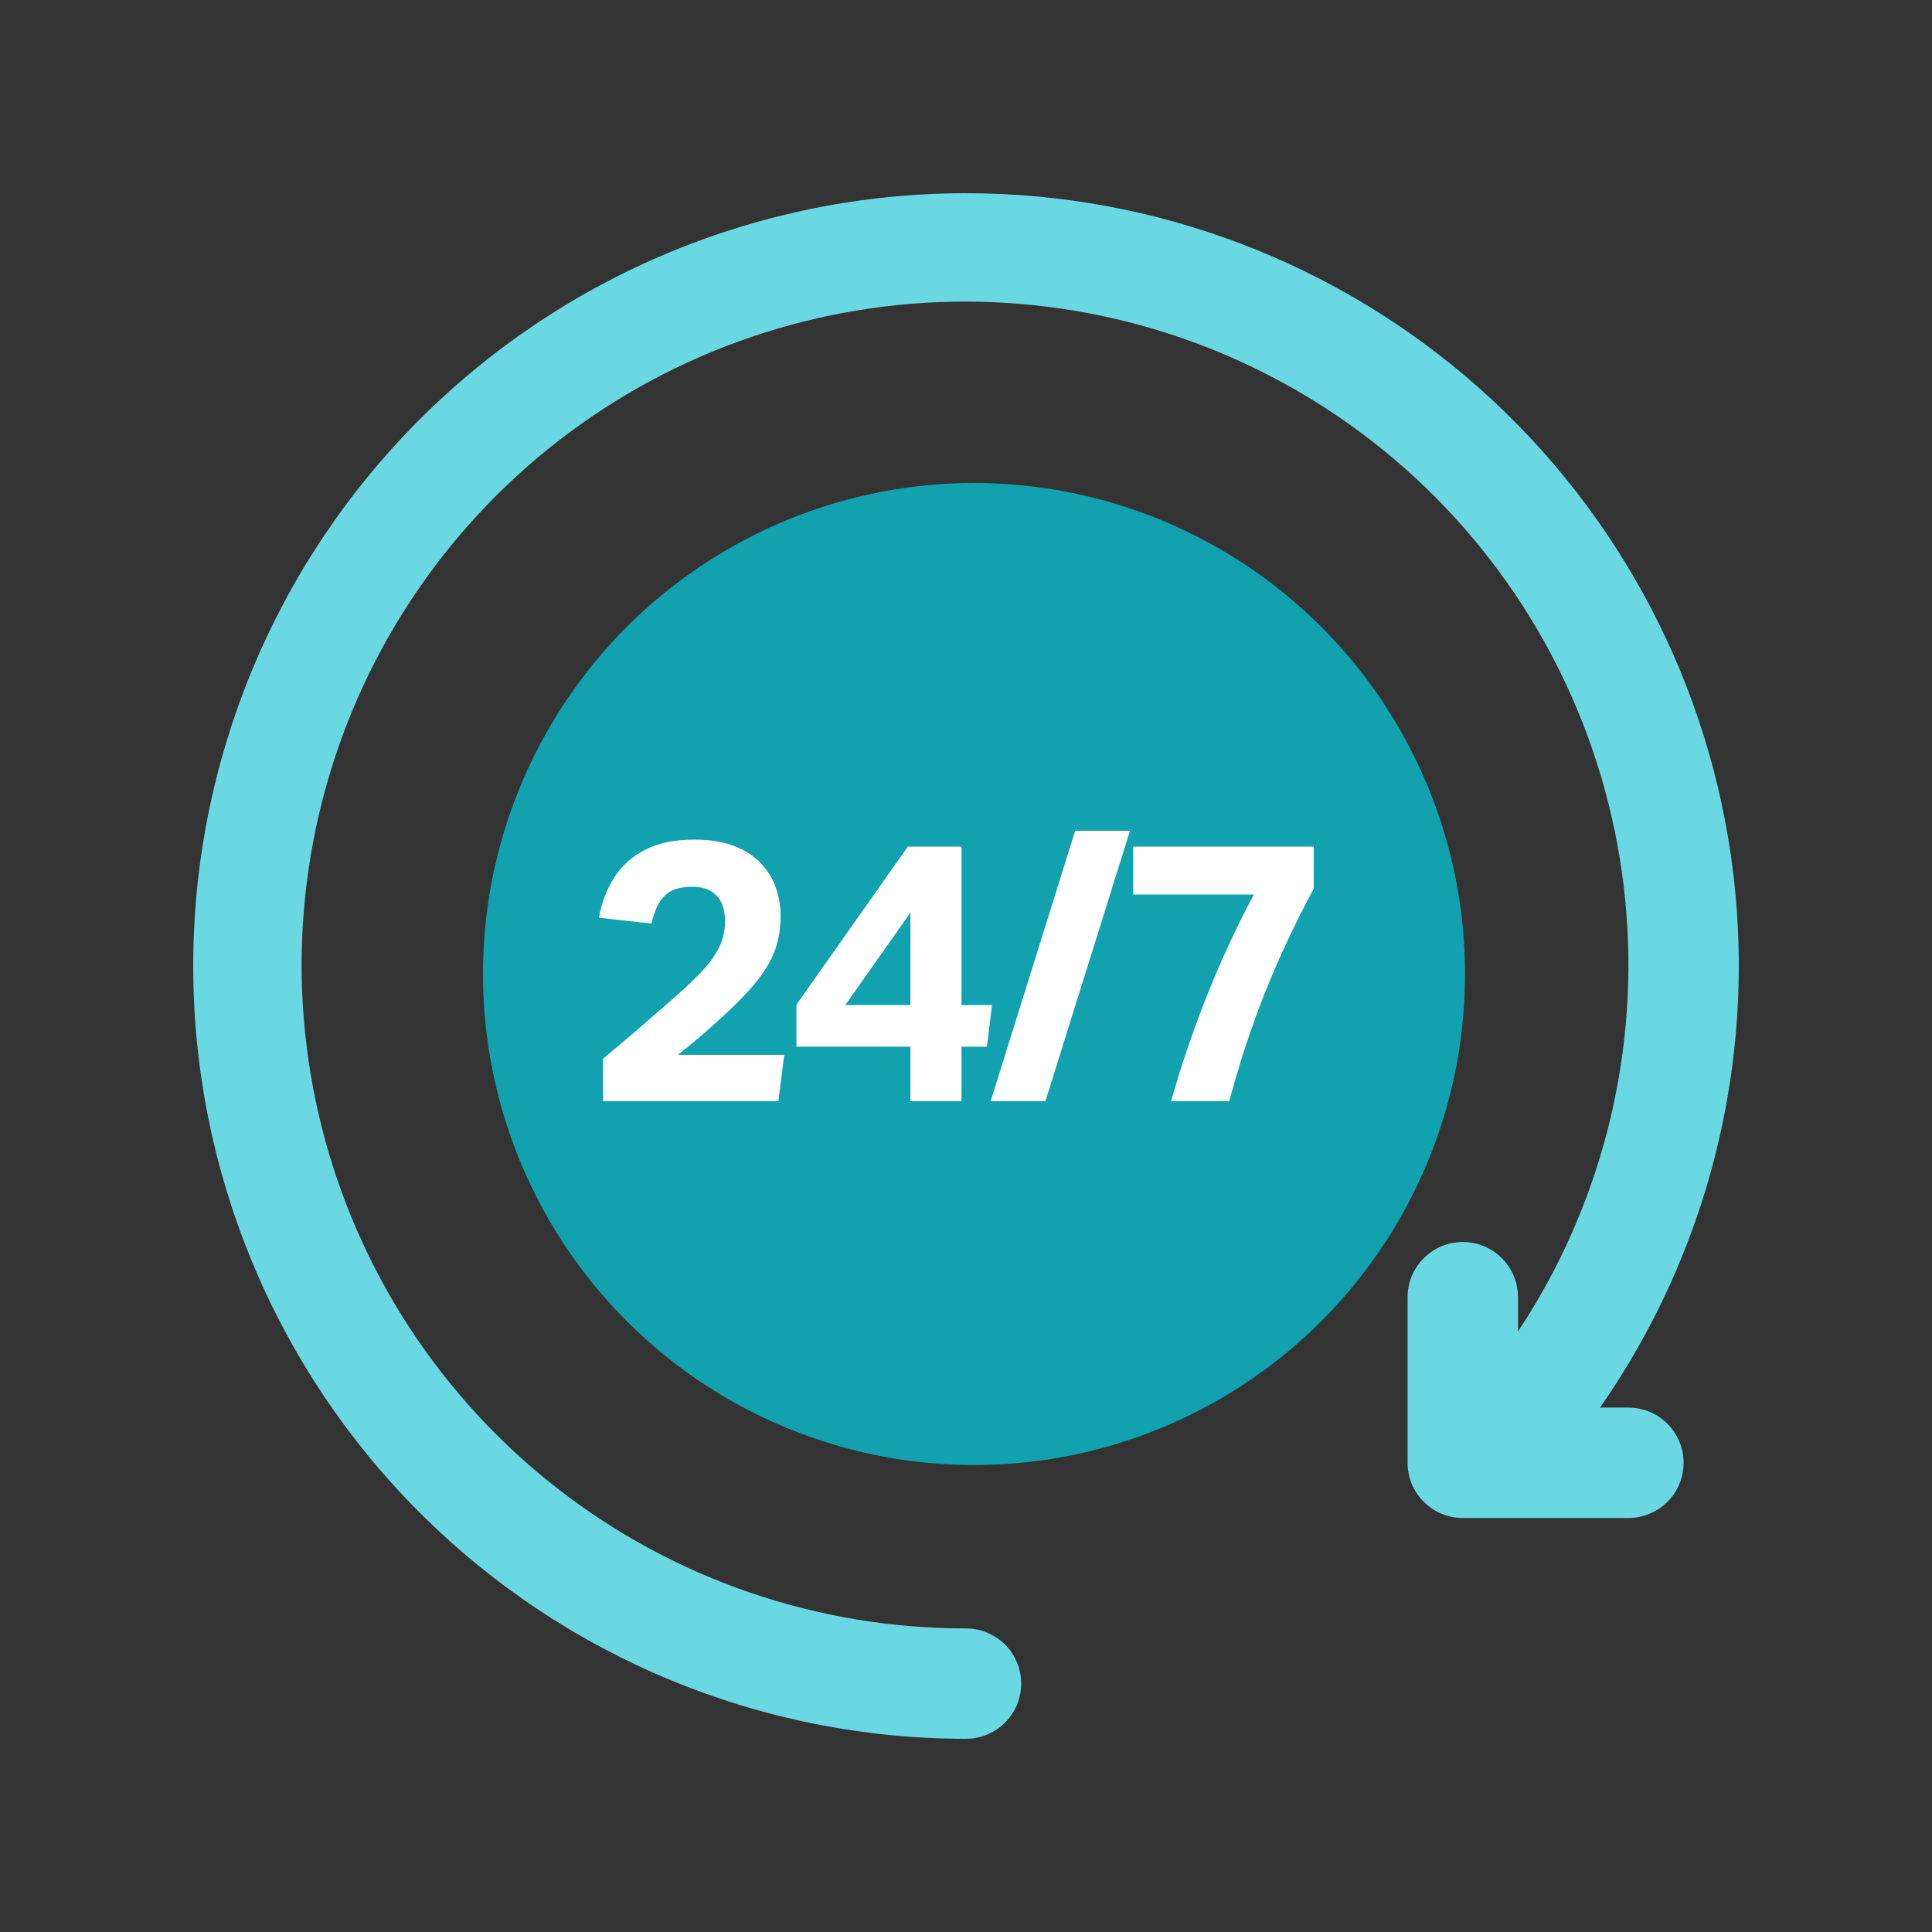
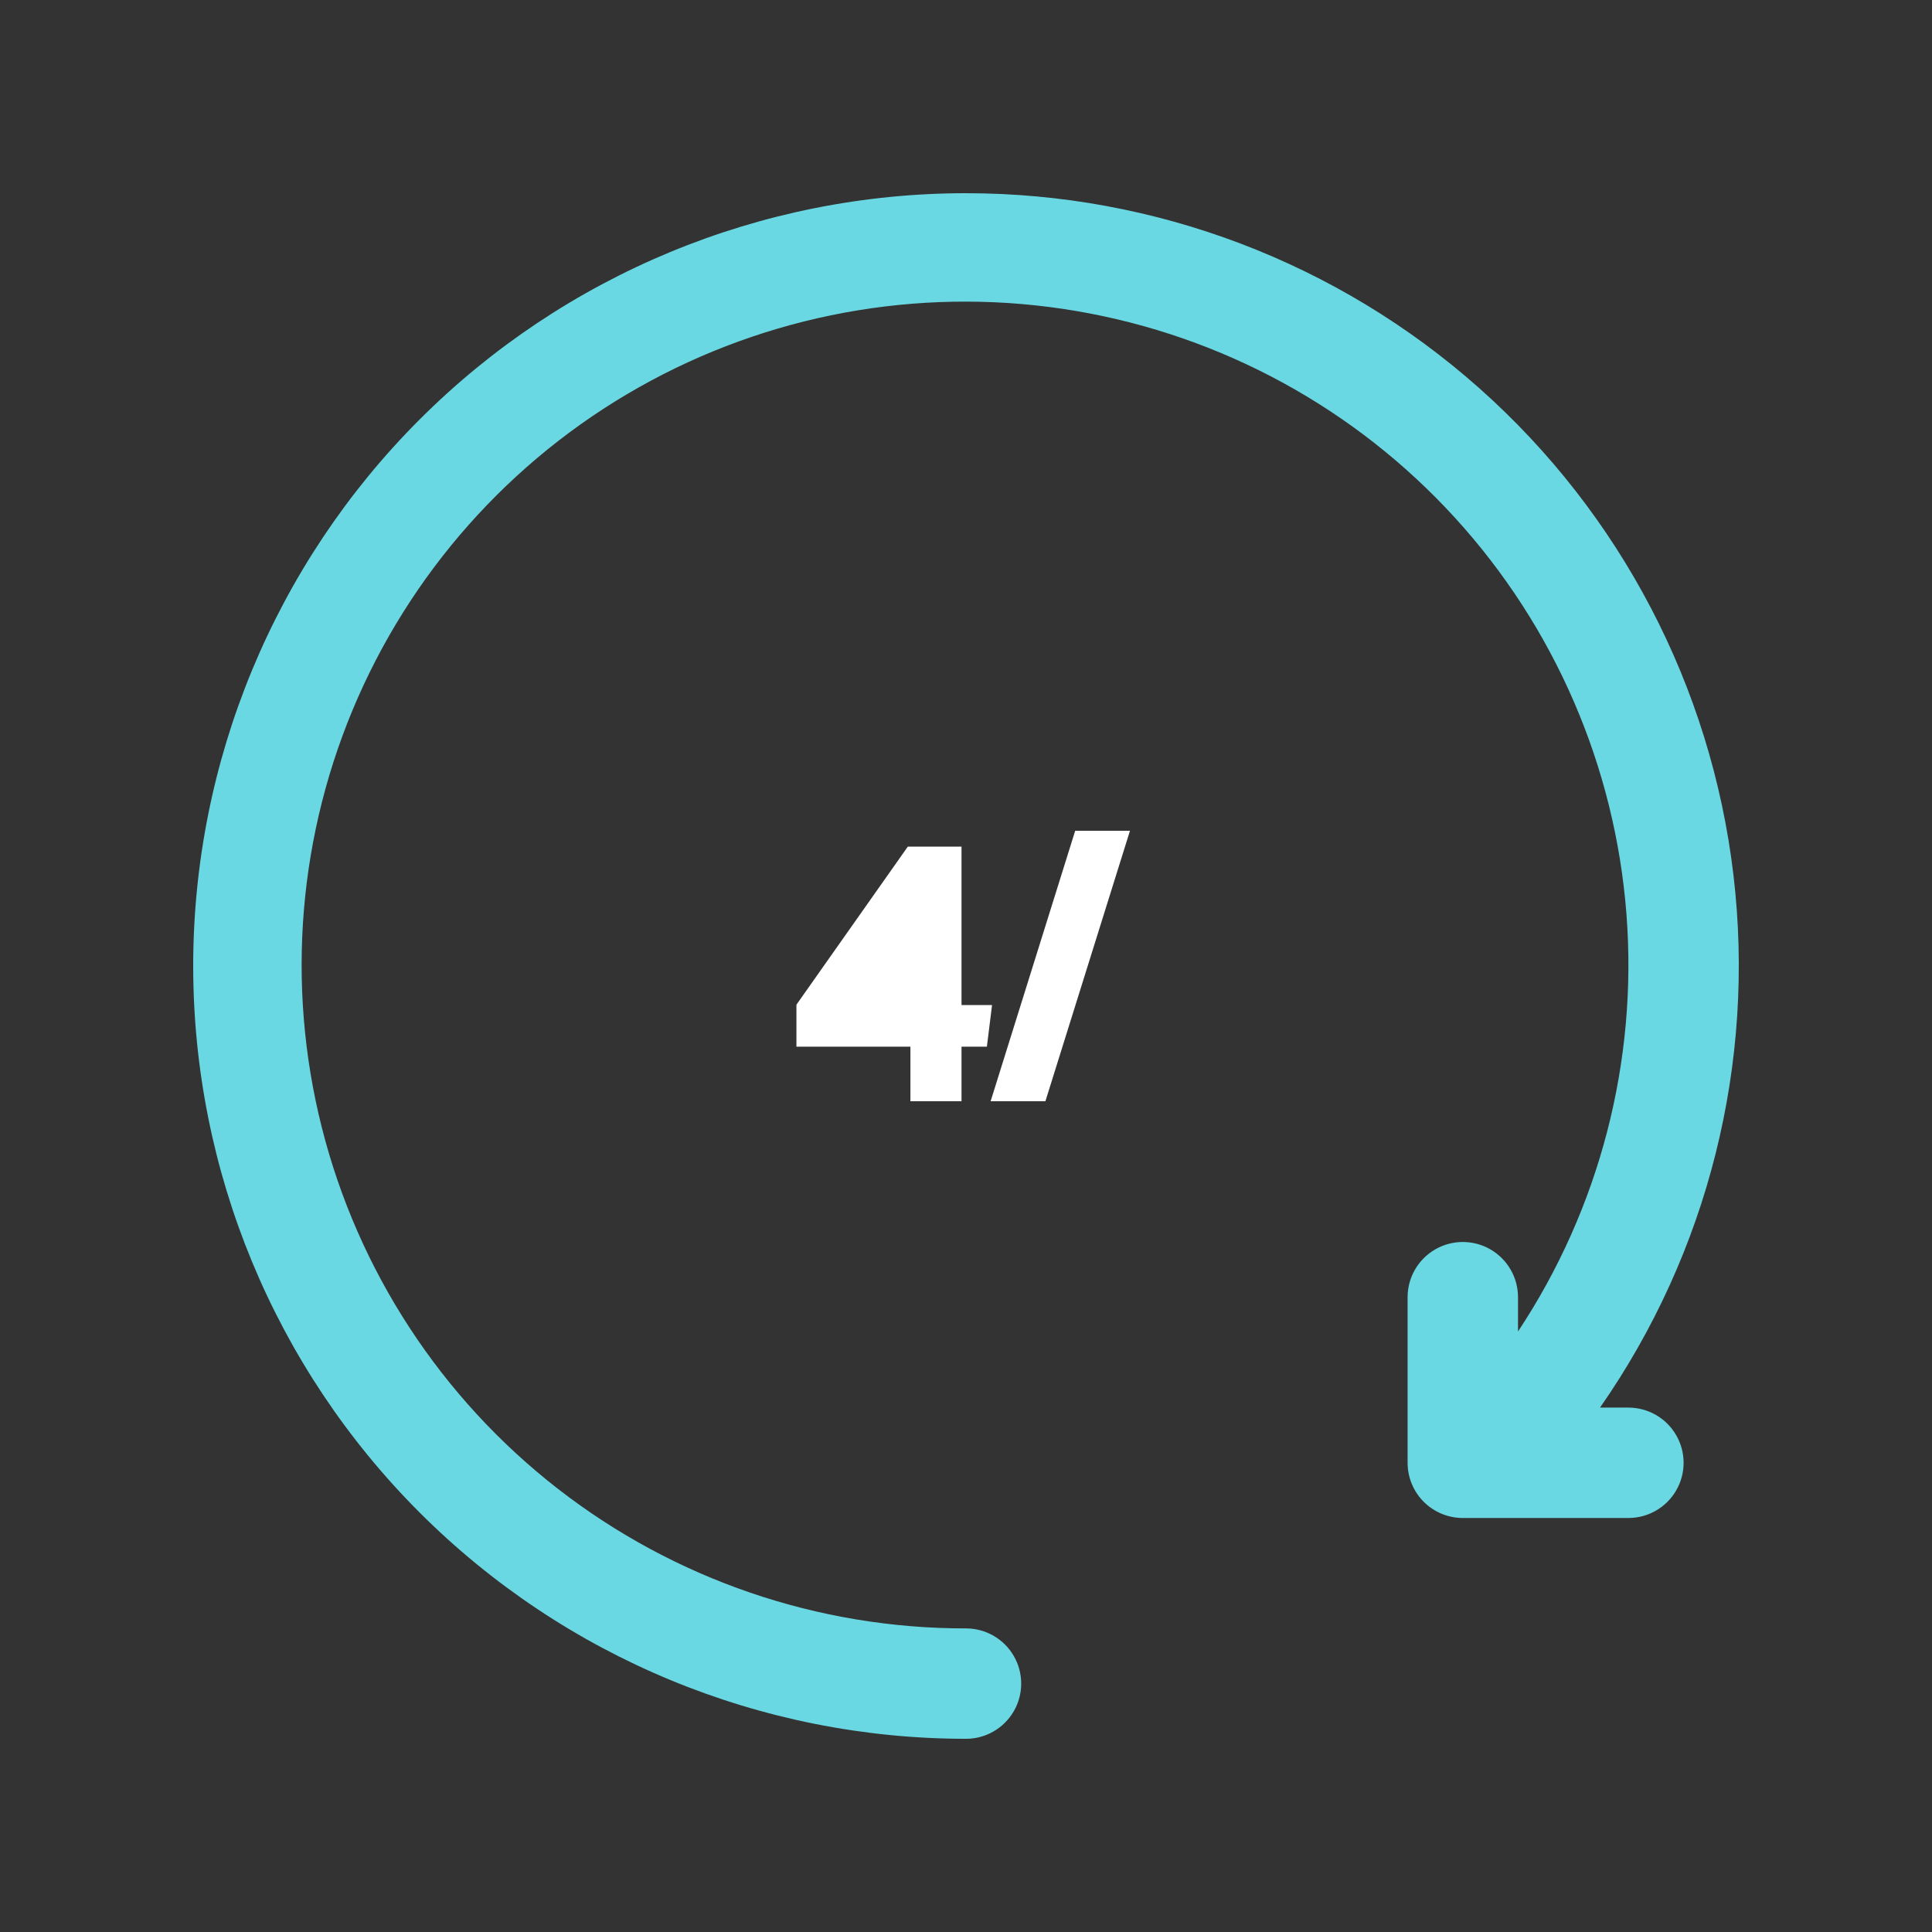
<svg xmlns="http://www.w3.org/2000/svg" width="100" height="100" viewBox="0 0 100 100" fill="none">
  <rect x="0" y="0" width="100" height="100" fill="#333333" stroke="none" />
  <path d="M50 10C39.391 10 29.217 14.214 21.716 21.716C14.214 29.218 10 39.391 10 50C10 60.609 14.214 70.782 21.716 78.284C29.217 85.786 39.391 90 50 90C51.02 90 51.964 89.455 52.474 88.571C52.985 87.688 52.985 86.598 52.474 85.714C51.964 84.83 51.02 84.286 50 84.286C42.348 84.297 34.912 81.752 28.871 77.056C22.831 72.359 18.532 65.78 16.658 58.361C14.784 50.943 15.441 43.111 18.525 36.108C21.609 29.105 26.944 23.334 33.682 19.709C40.421 16.085 48.177 14.814 55.719 16.1C63.262 17.386 70.159 21.154 75.316 26.807C80.472 32.459 83.593 39.673 84.184 47.302C84.773 54.931 82.799 62.538 78.572 68.917L78.572 67.143C78.572 66.122 78.027 65.179 77.143 64.668C76.259 64.158 75.17 64.158 74.286 64.668C73.402 65.179 72.857 66.122 72.857 67.143L72.857 75.714C72.857 76.472 73.158 77.199 73.694 77.735C74.23 78.27 74.956 78.571 75.714 78.571L84.286 78.571C85.307 78.571 86.25 78.027 86.76 77.143C87.271 76.259 87.271 75.169 86.76 74.286C86.25 73.402 85.307 72.857 84.286 72.857L82.817 72.857C88.417 64.824 90.874 55.013 89.723 45.288C88.571 35.563 83.89 26.598 76.569 20.094C69.247 13.589 59.794 9.998 50.001 10.001L50 10.001L50 10Z" fill="#6AD8E2" />
-   <circle cx="50.415" cy="50.415" r="25.415" fill="#11A1AF" />
-   <path d="M31.209 54.806C31.692 54.4 32.218 53.955 32.789 53.471C33.36 52.975 33.886 52.518 34.369 52.098C35.143 51.437 35.758 50.871 36.215 50.401C36.672 49.93 37.002 49.485 37.205 49.065C37.42 48.646 37.528 48.188 37.528 47.692C37.528 47.107 37.382 46.662 37.09 46.357C36.798 46.052 36.38 45.899 35.834 45.899C35.174 45.899 34.692 46.058 34.388 46.376C34.083 46.681 33.861 47.158 33.722 47.806L31 47.501C31.14 46.726 31.4 46.039 31.78 45.441C32.161 44.831 32.694 44.348 33.379 43.992C34.064 43.636 34.914 43.458 35.929 43.458C37.363 43.458 38.467 43.82 39.241 44.545C40.015 45.27 40.402 46.242 40.402 47.463C40.402 48.112 40.294 48.716 40.078 49.275C39.863 49.822 39.52 50.375 39.051 50.935C38.594 51.481 37.991 52.092 37.242 52.766C36.938 53.045 36.608 53.338 36.253 53.643C35.898 53.948 35.511 54.266 35.092 54.597H40.592L40.288 57H31.209V54.806Z" fill="white" />
-   <path d="M47.123 54.177H41.223V52.003L46.989 43.82H49.768V52.022H51.348L51.081 54.177H49.768V57H47.123V54.177ZM47.123 47.234L43.754 52.022H47.123V47.234Z" fill="white" />
+   <path d="M47.123 54.177H41.223V52.003L46.989 43.82H49.768V52.022H51.348L51.081 54.177H49.768V57H47.123V54.177ZL43.754 52.022H47.123V47.234Z" fill="white" />
  <path d="M55.652 43H58.487L54.11 57H51.274L55.652 43Z" fill="white" />
-   <path d="M58.655 43.82H68V45.995C67.061 47.737 66.23 49.504 65.507 51.297C64.796 53.077 64.168 54.978 63.623 57H60.615C61.11 55.245 61.713 53.465 62.424 51.659C63.134 49.854 63.959 48.067 64.898 46.3H58.655V43.82Z" fill="white" />
</svg>